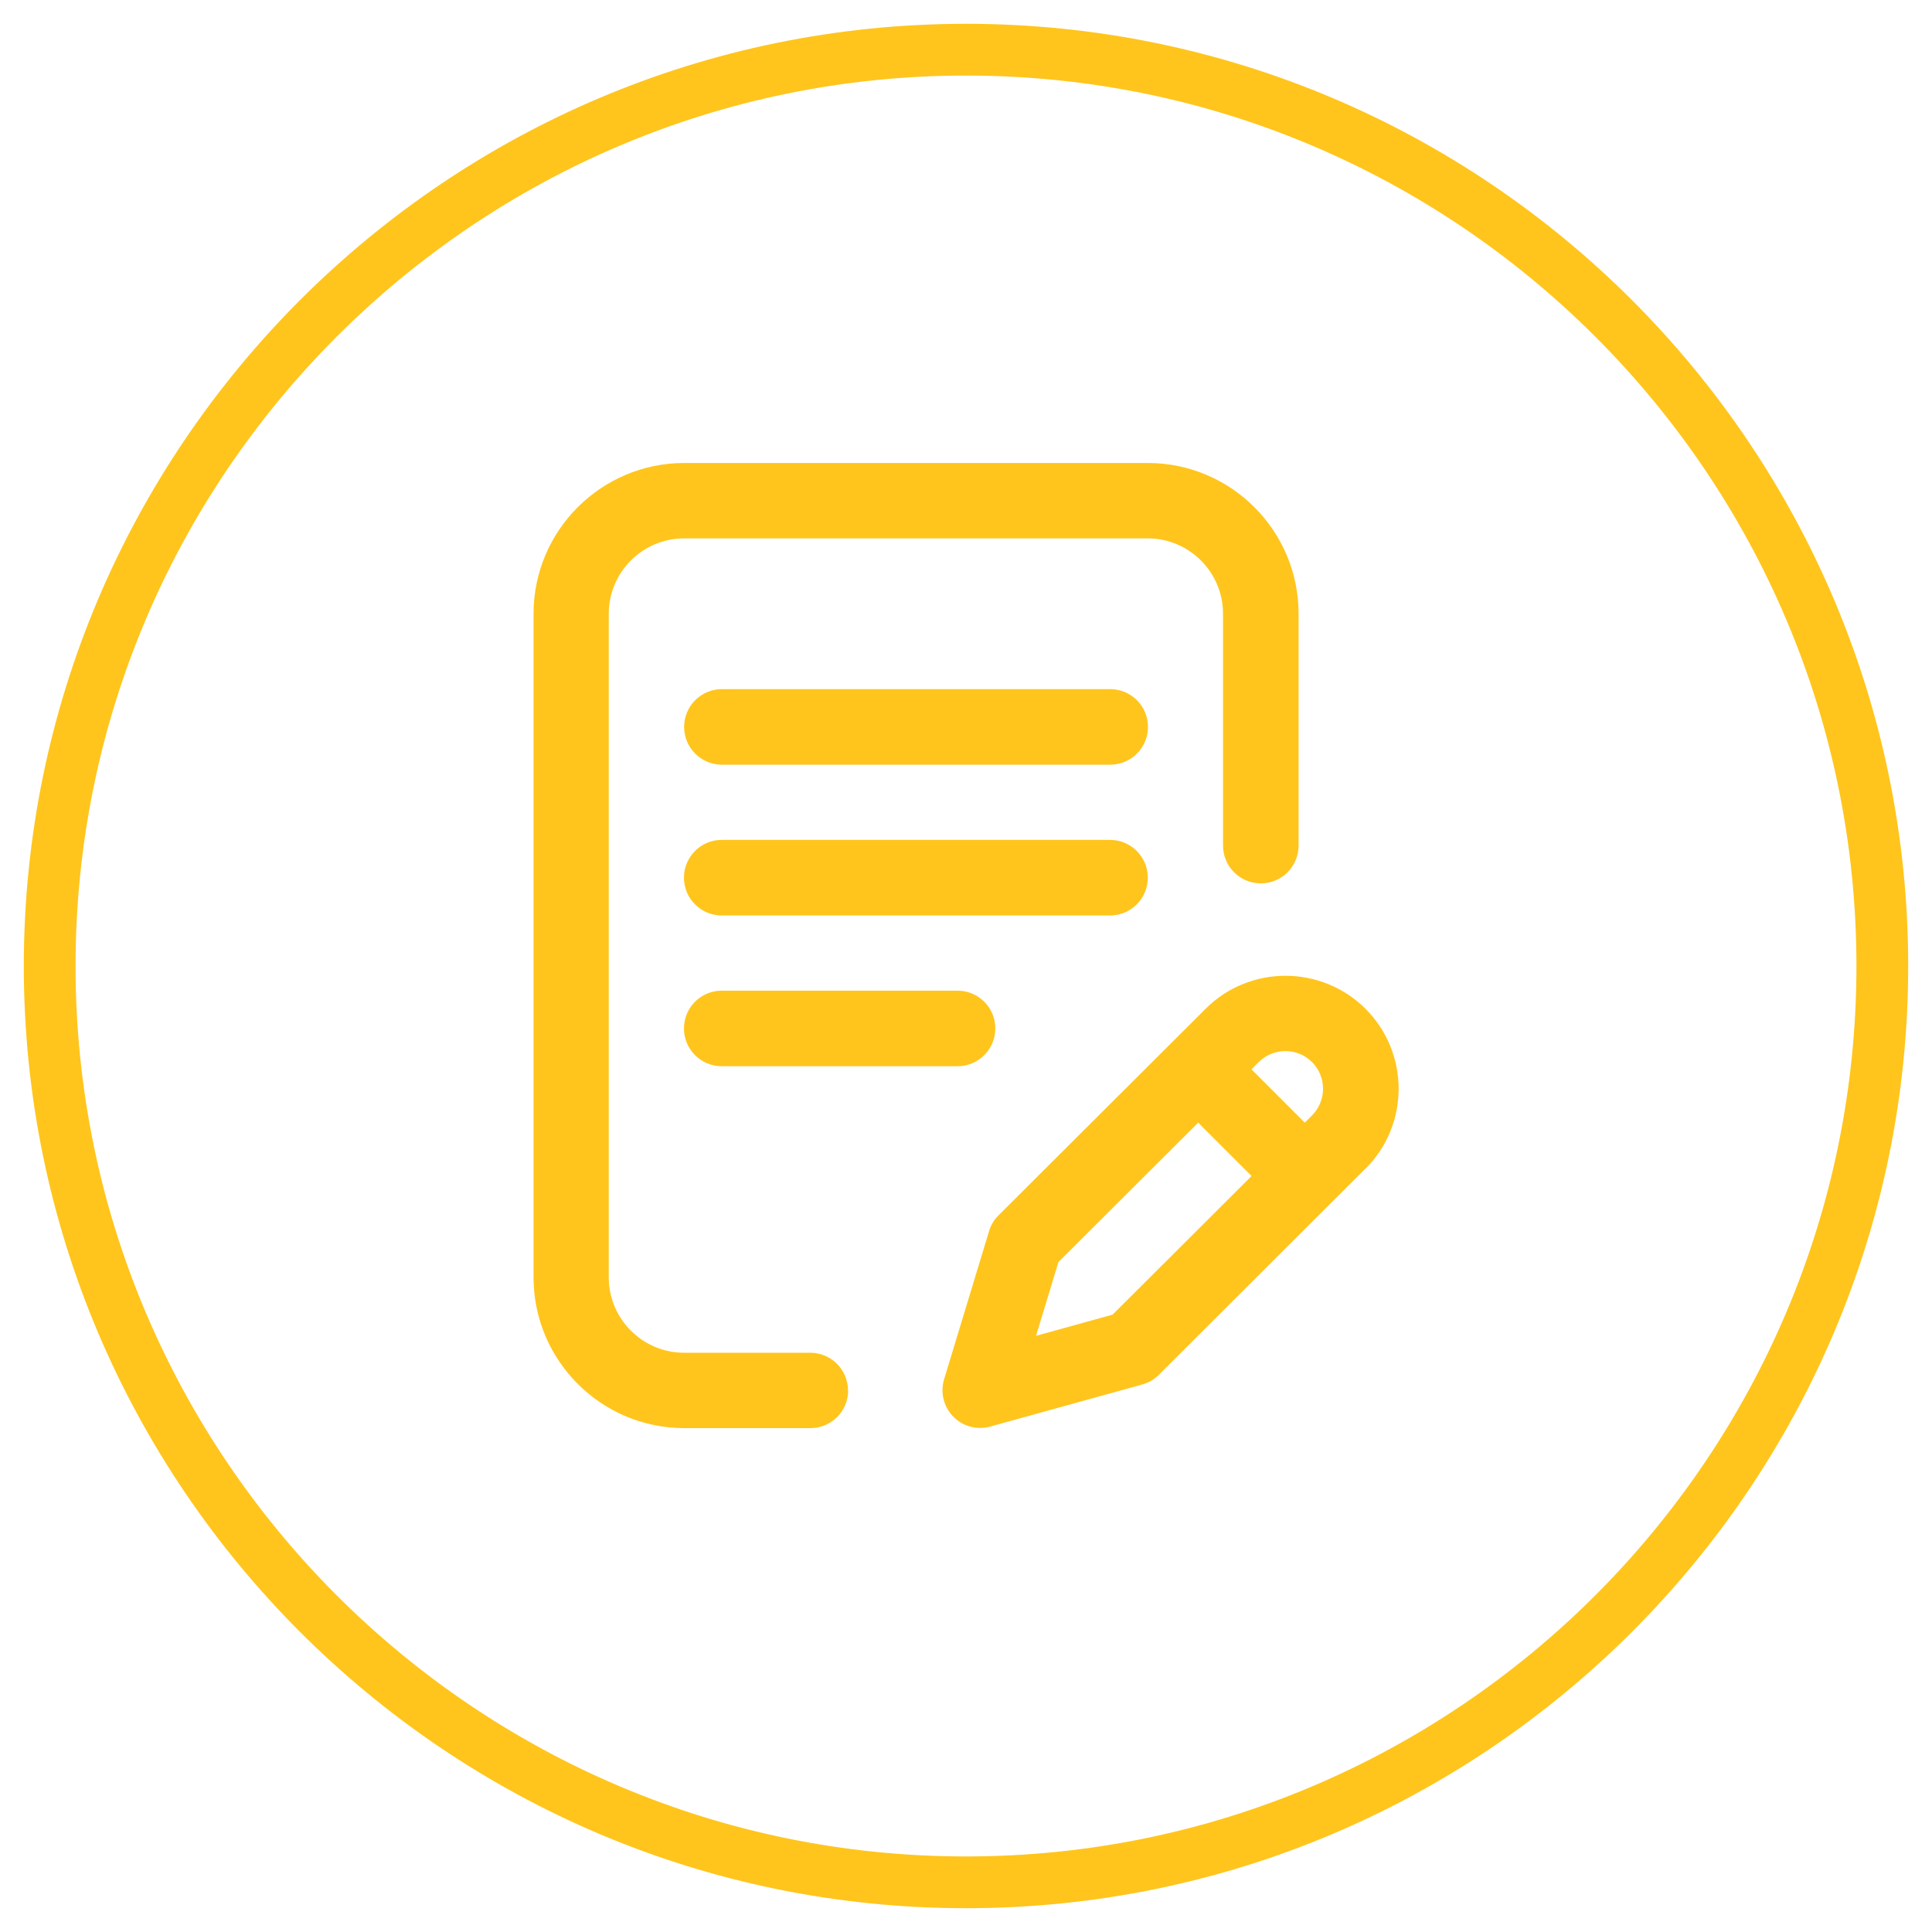
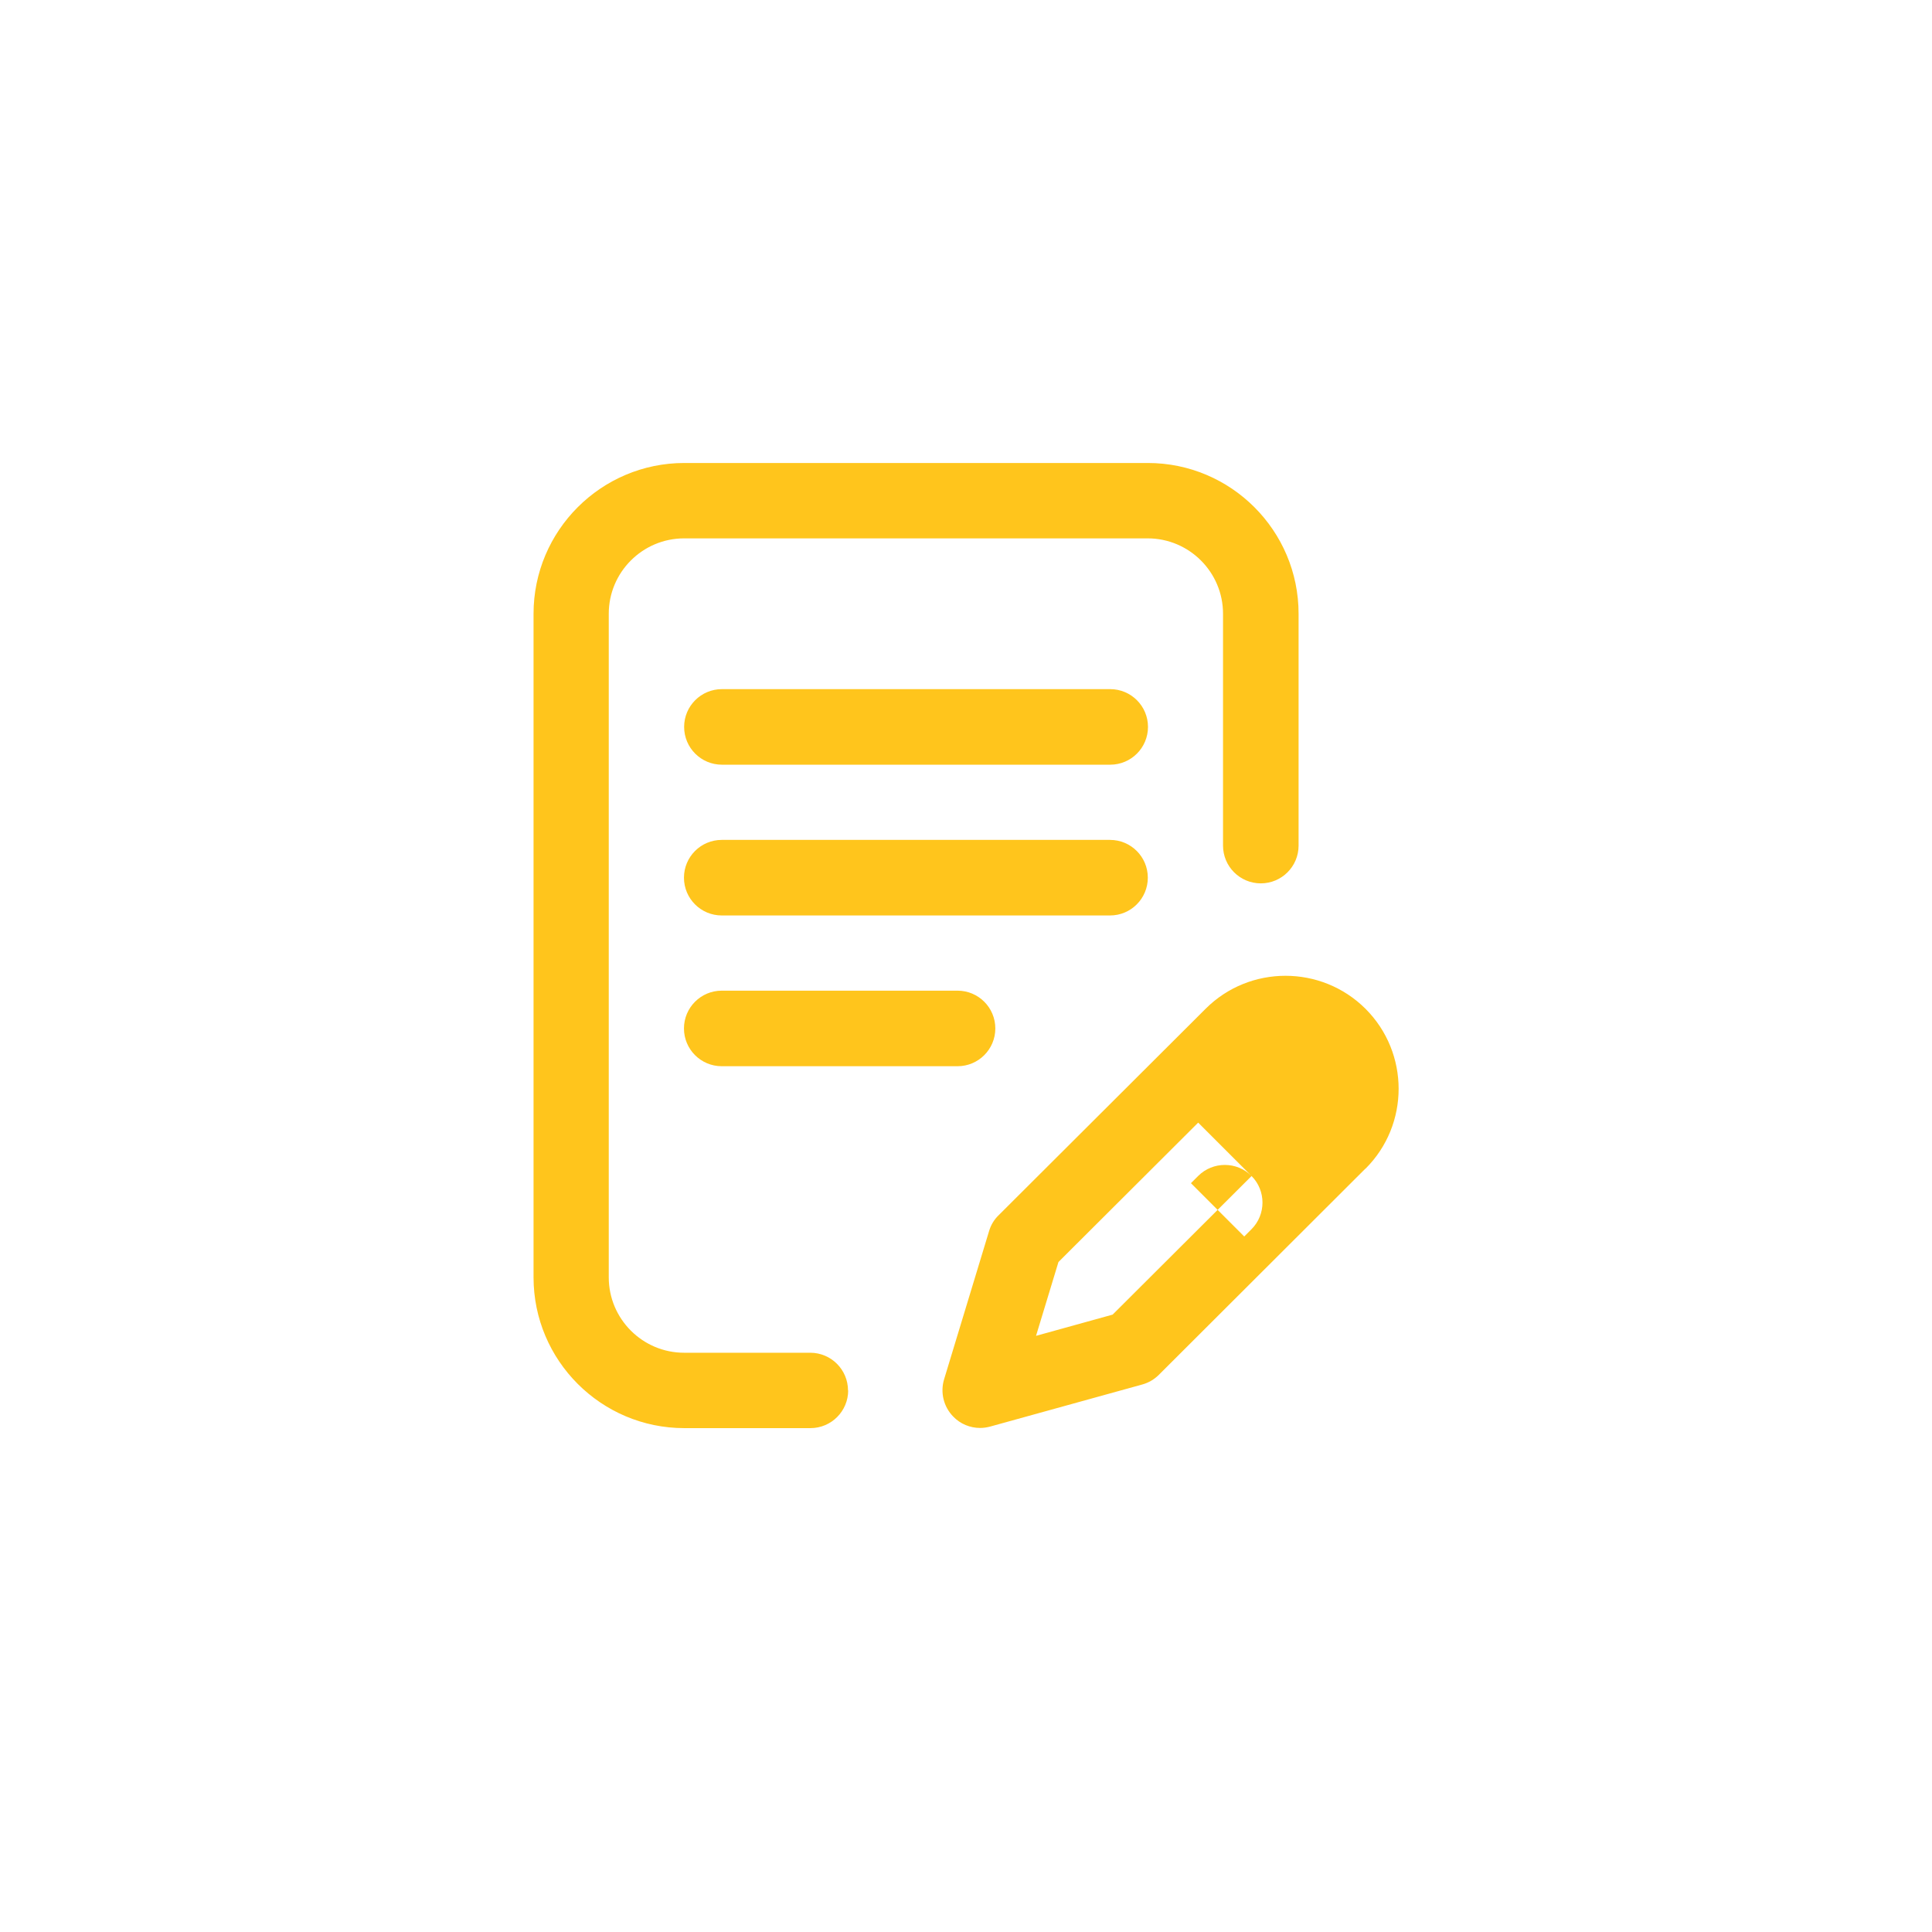
<svg xmlns="http://www.w3.org/2000/svg" id="Layer_1" data-name="Layer 1" viewBox="0 0 112 112">
  <defs>
    <style>      .cls-1 {        fill: #ffc51c;      }    </style>
  </defs>
-   <path class="cls-1" d="M49.17,80.6c0,1.21-.98,2.19-2.19,2.19h-7.31c-4.82,0-8.74-3.92-8.74-8.74v-38.47c0-4.82,3.92-8.74,8.74-8.74h26.87c4.82,0,8.74,3.92,8.74,8.74v13.44c0,1.21-.98,2.19-2.19,2.19s-2.19-.98-2.19-2.19v-13.44c0-2.41-1.96-4.37-4.37-4.37h-26.87c-2.41,0-4.37,1.96-4.37,4.37v38.47c0,2.41,1.96,4.37,4.37,4.37h7.31c1.21,0,2.19.98,2.19,2.19ZM64.36,39.95h-22.51c-1.21,0-2.19.98-2.19,2.19s.98,2.19,2.19,2.19h22.51c1.21,0,2.19-.98,2.19-2.19s-.98-2.19-2.19-2.19ZM66.54,50.88c0-1.21-.98-2.19-2.19-2.19h-22.51c-1.21,0-2.19.98-2.19,2.19s.98,2.19,2.19,2.19h22.51c1.21,0,2.19-.98,2.19-2.19ZM41.84,57.43c-1.21,0-2.19.98-2.19,2.19s.98,2.19,2.19,2.19h13.67c1.21,0,2.19-.98,2.19-2.19s-.98-2.19-2.19-2.19h-13.67ZM79.15,67.75l-11.97,11.95c-.27.27-.6.46-.96.56l-8.82,2.44c-.19.05-.39.08-.58.08-.58,0-1.15-.23-1.56-.66-.56-.57-.76-1.4-.53-2.16l2.61-8.6c.1-.34.29-.66.55-.91l12-11.97c2.55-2.55,6.71-2.55,9.27,0,2.56,2.56,2.56,6.72,0,9.27ZM72.55,68.17l-3.09-3.09-8.1,8.08-1.3,4.28,4.44-1.23,8.05-8.03ZM76.06,61.57c-.85-.85-2.24-.85-3.09,0l-.42.42,3.09,3.09.42-.42c.85-.85.85-2.24,0-3.09Z" />
-   <path class="cls-1" d="M56,110.62C25.88,110.62,1.38,86.12,1.38,56S25.88,1.38,56,1.38s54.62,24.5,54.62,54.62-24.5,54.62-54.62,54.62ZM56,4.38C27.54,4.38,4.38,27.54,4.38,56s23.16,51.62,51.62,51.62,51.62-23.16,51.62-51.62S84.46,4.38,56,4.38Z" />
+   <path class="cls-1" d="M49.17,80.6c0,1.21-.98,2.19-2.19,2.19h-7.31c-4.82,0-8.74-3.92-8.74-8.74v-38.47c0-4.82,3.92-8.74,8.74-8.74h26.87c4.82,0,8.74,3.92,8.74,8.74v13.44c0,1.21-.98,2.19-2.19,2.19s-2.19-.98-2.19-2.19v-13.44c0-2.41-1.96-4.37-4.37-4.37h-26.87c-2.41,0-4.37,1.96-4.37,4.37v38.47c0,2.41,1.96,4.37,4.37,4.37h7.31c1.21,0,2.19.98,2.19,2.19ZM64.36,39.95h-22.51c-1.21,0-2.19.98-2.19,2.19s.98,2.19,2.19,2.19h22.51c1.21,0,2.19-.98,2.19-2.19s-.98-2.19-2.19-2.19ZM66.54,50.88c0-1.21-.98-2.19-2.19-2.19h-22.51c-1.21,0-2.19.98-2.19,2.19s.98,2.19,2.19,2.19h22.51c1.21,0,2.19-.98,2.19-2.19ZM41.84,57.43c-1.21,0-2.19.98-2.19,2.19s.98,2.19,2.19,2.19h13.67c1.21,0,2.19-.98,2.19-2.19s-.98-2.19-2.19-2.19h-13.67ZM79.15,67.75l-11.97,11.95c-.27.27-.6.46-.96.56l-8.82,2.44c-.19.05-.39.08-.58.08-.58,0-1.15-.23-1.56-.66-.56-.57-.76-1.4-.53-2.16l2.61-8.6c.1-.34.29-.66.55-.91l12-11.97c2.55-2.55,6.71-2.55,9.27,0,2.56,2.56,2.56,6.72,0,9.27ZM72.55,68.17l-3.09-3.09-8.1,8.08-1.3,4.28,4.44-1.23,8.05-8.03Zc-.85-.85-2.24-.85-3.09,0l-.42.42,3.09,3.09.42-.42c.85-.85.85-2.24,0-3.09Z" />
</svg>